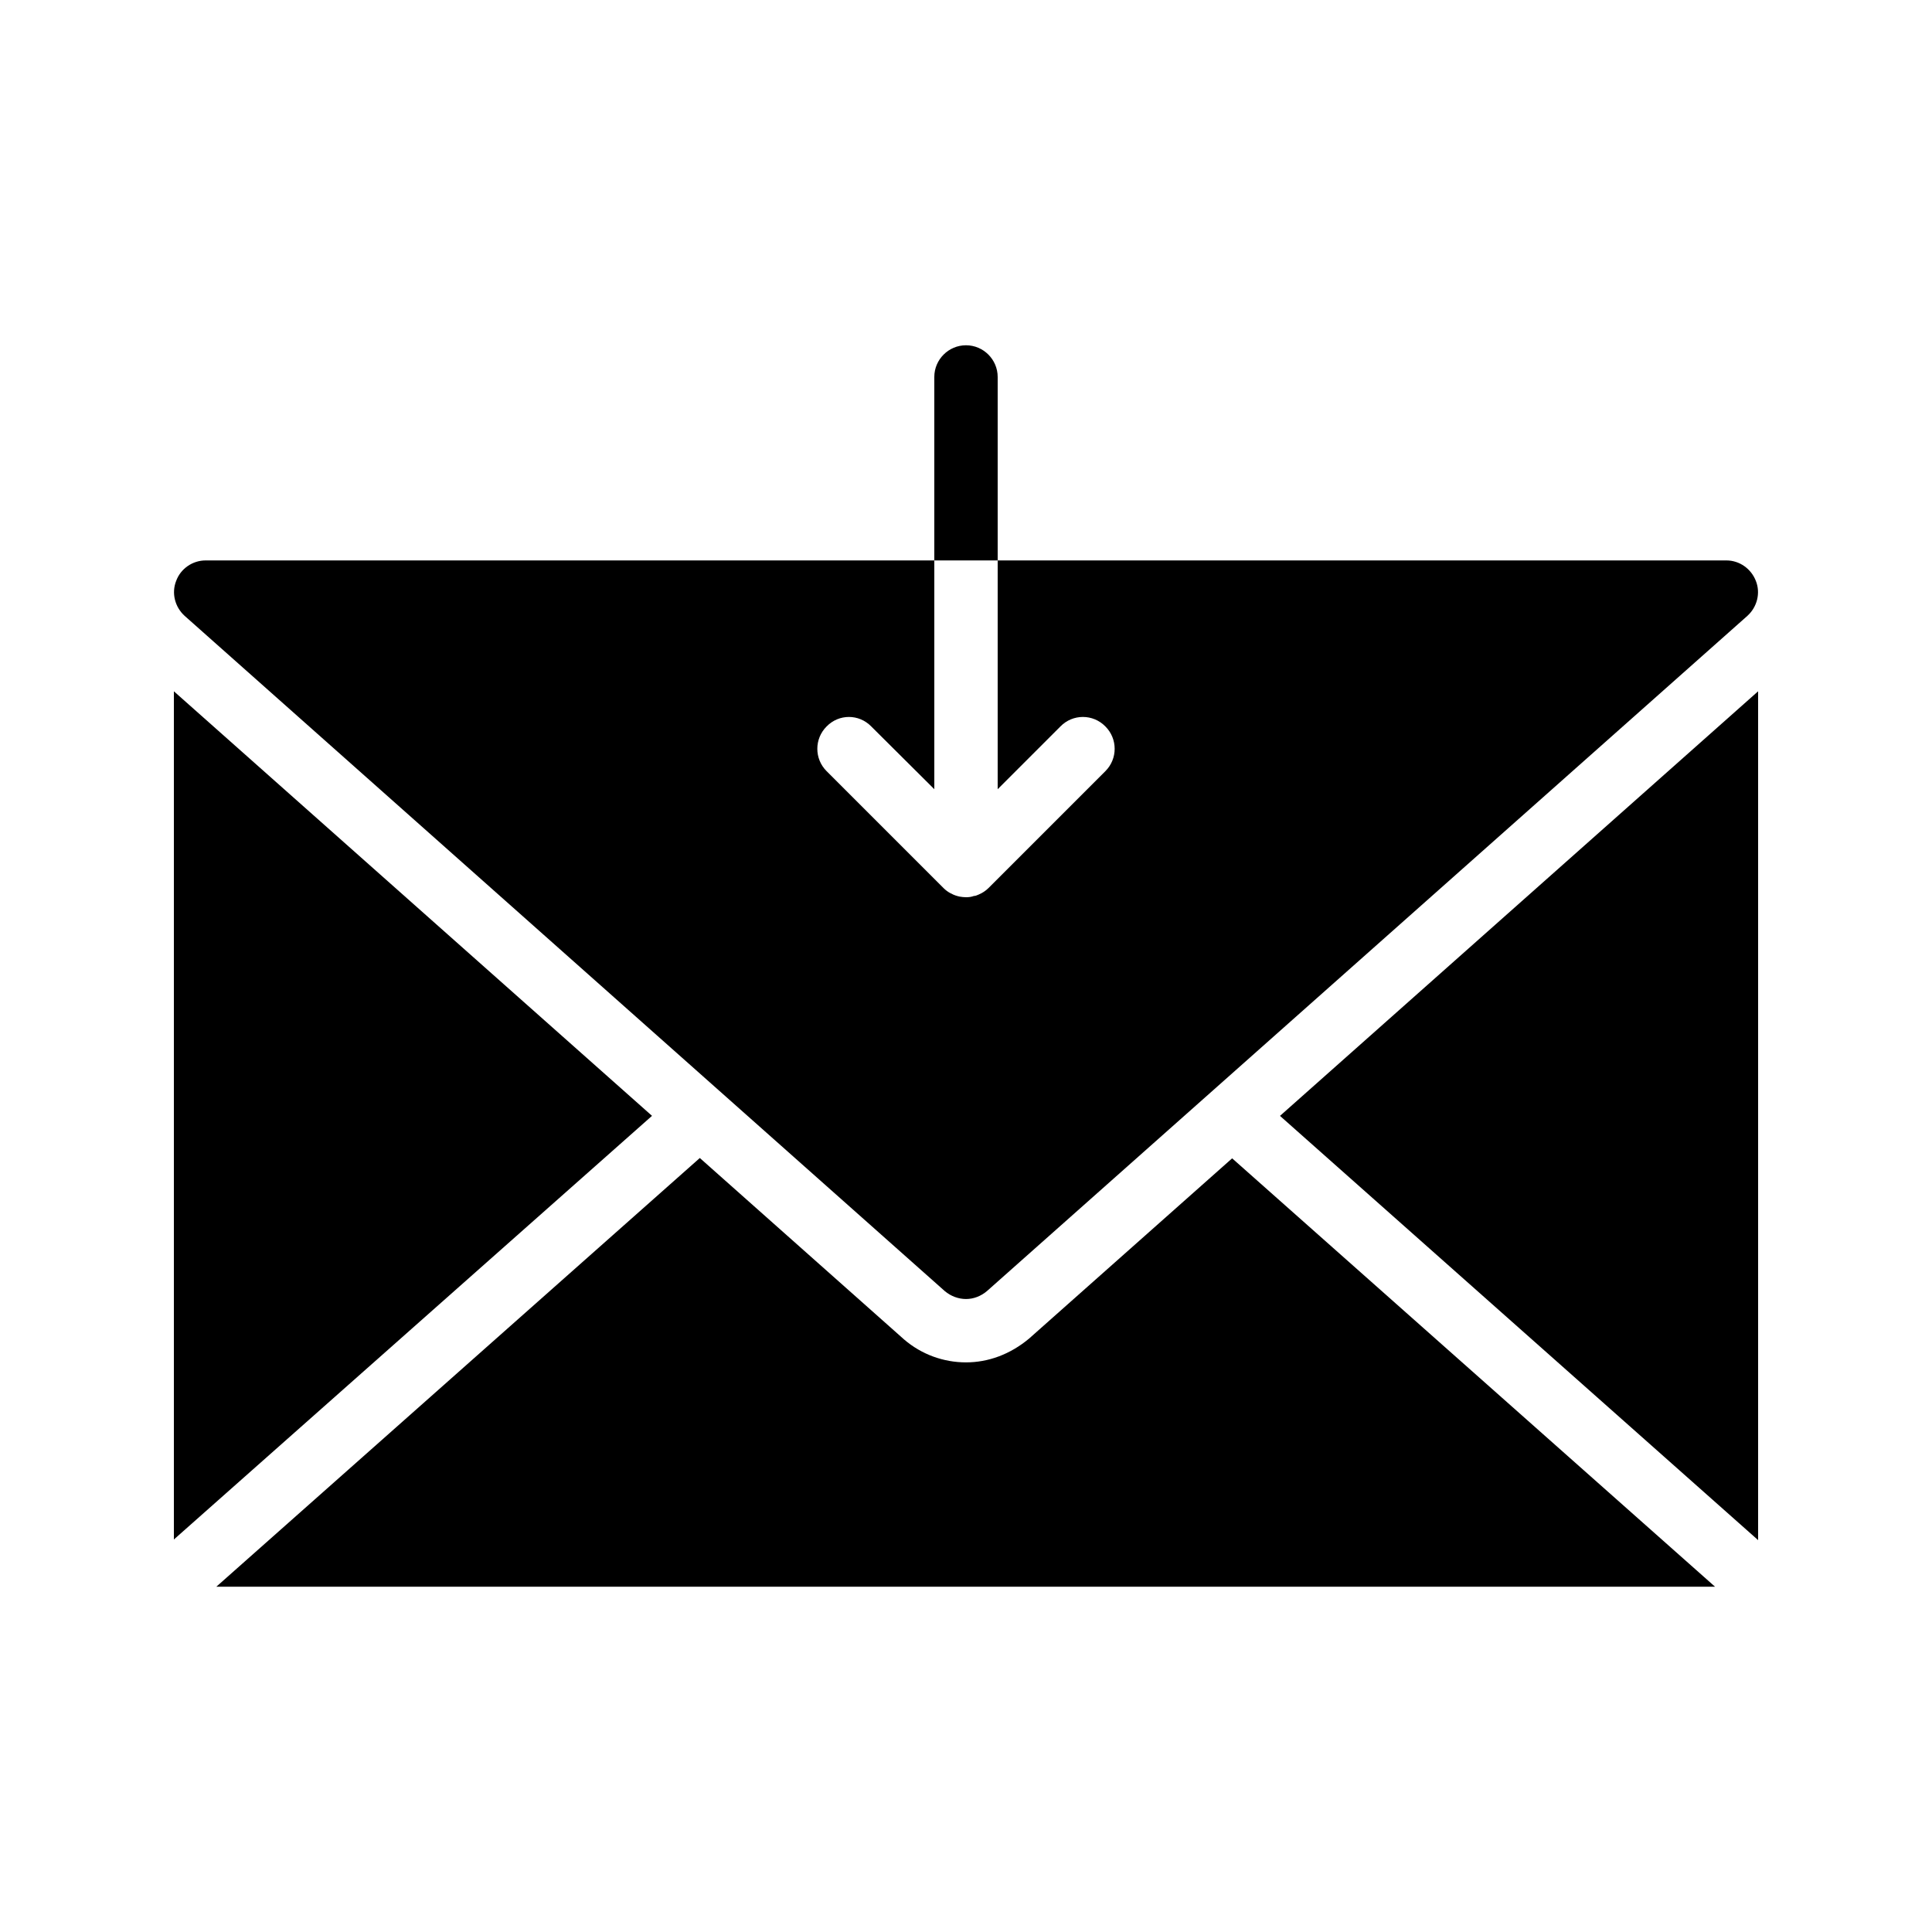
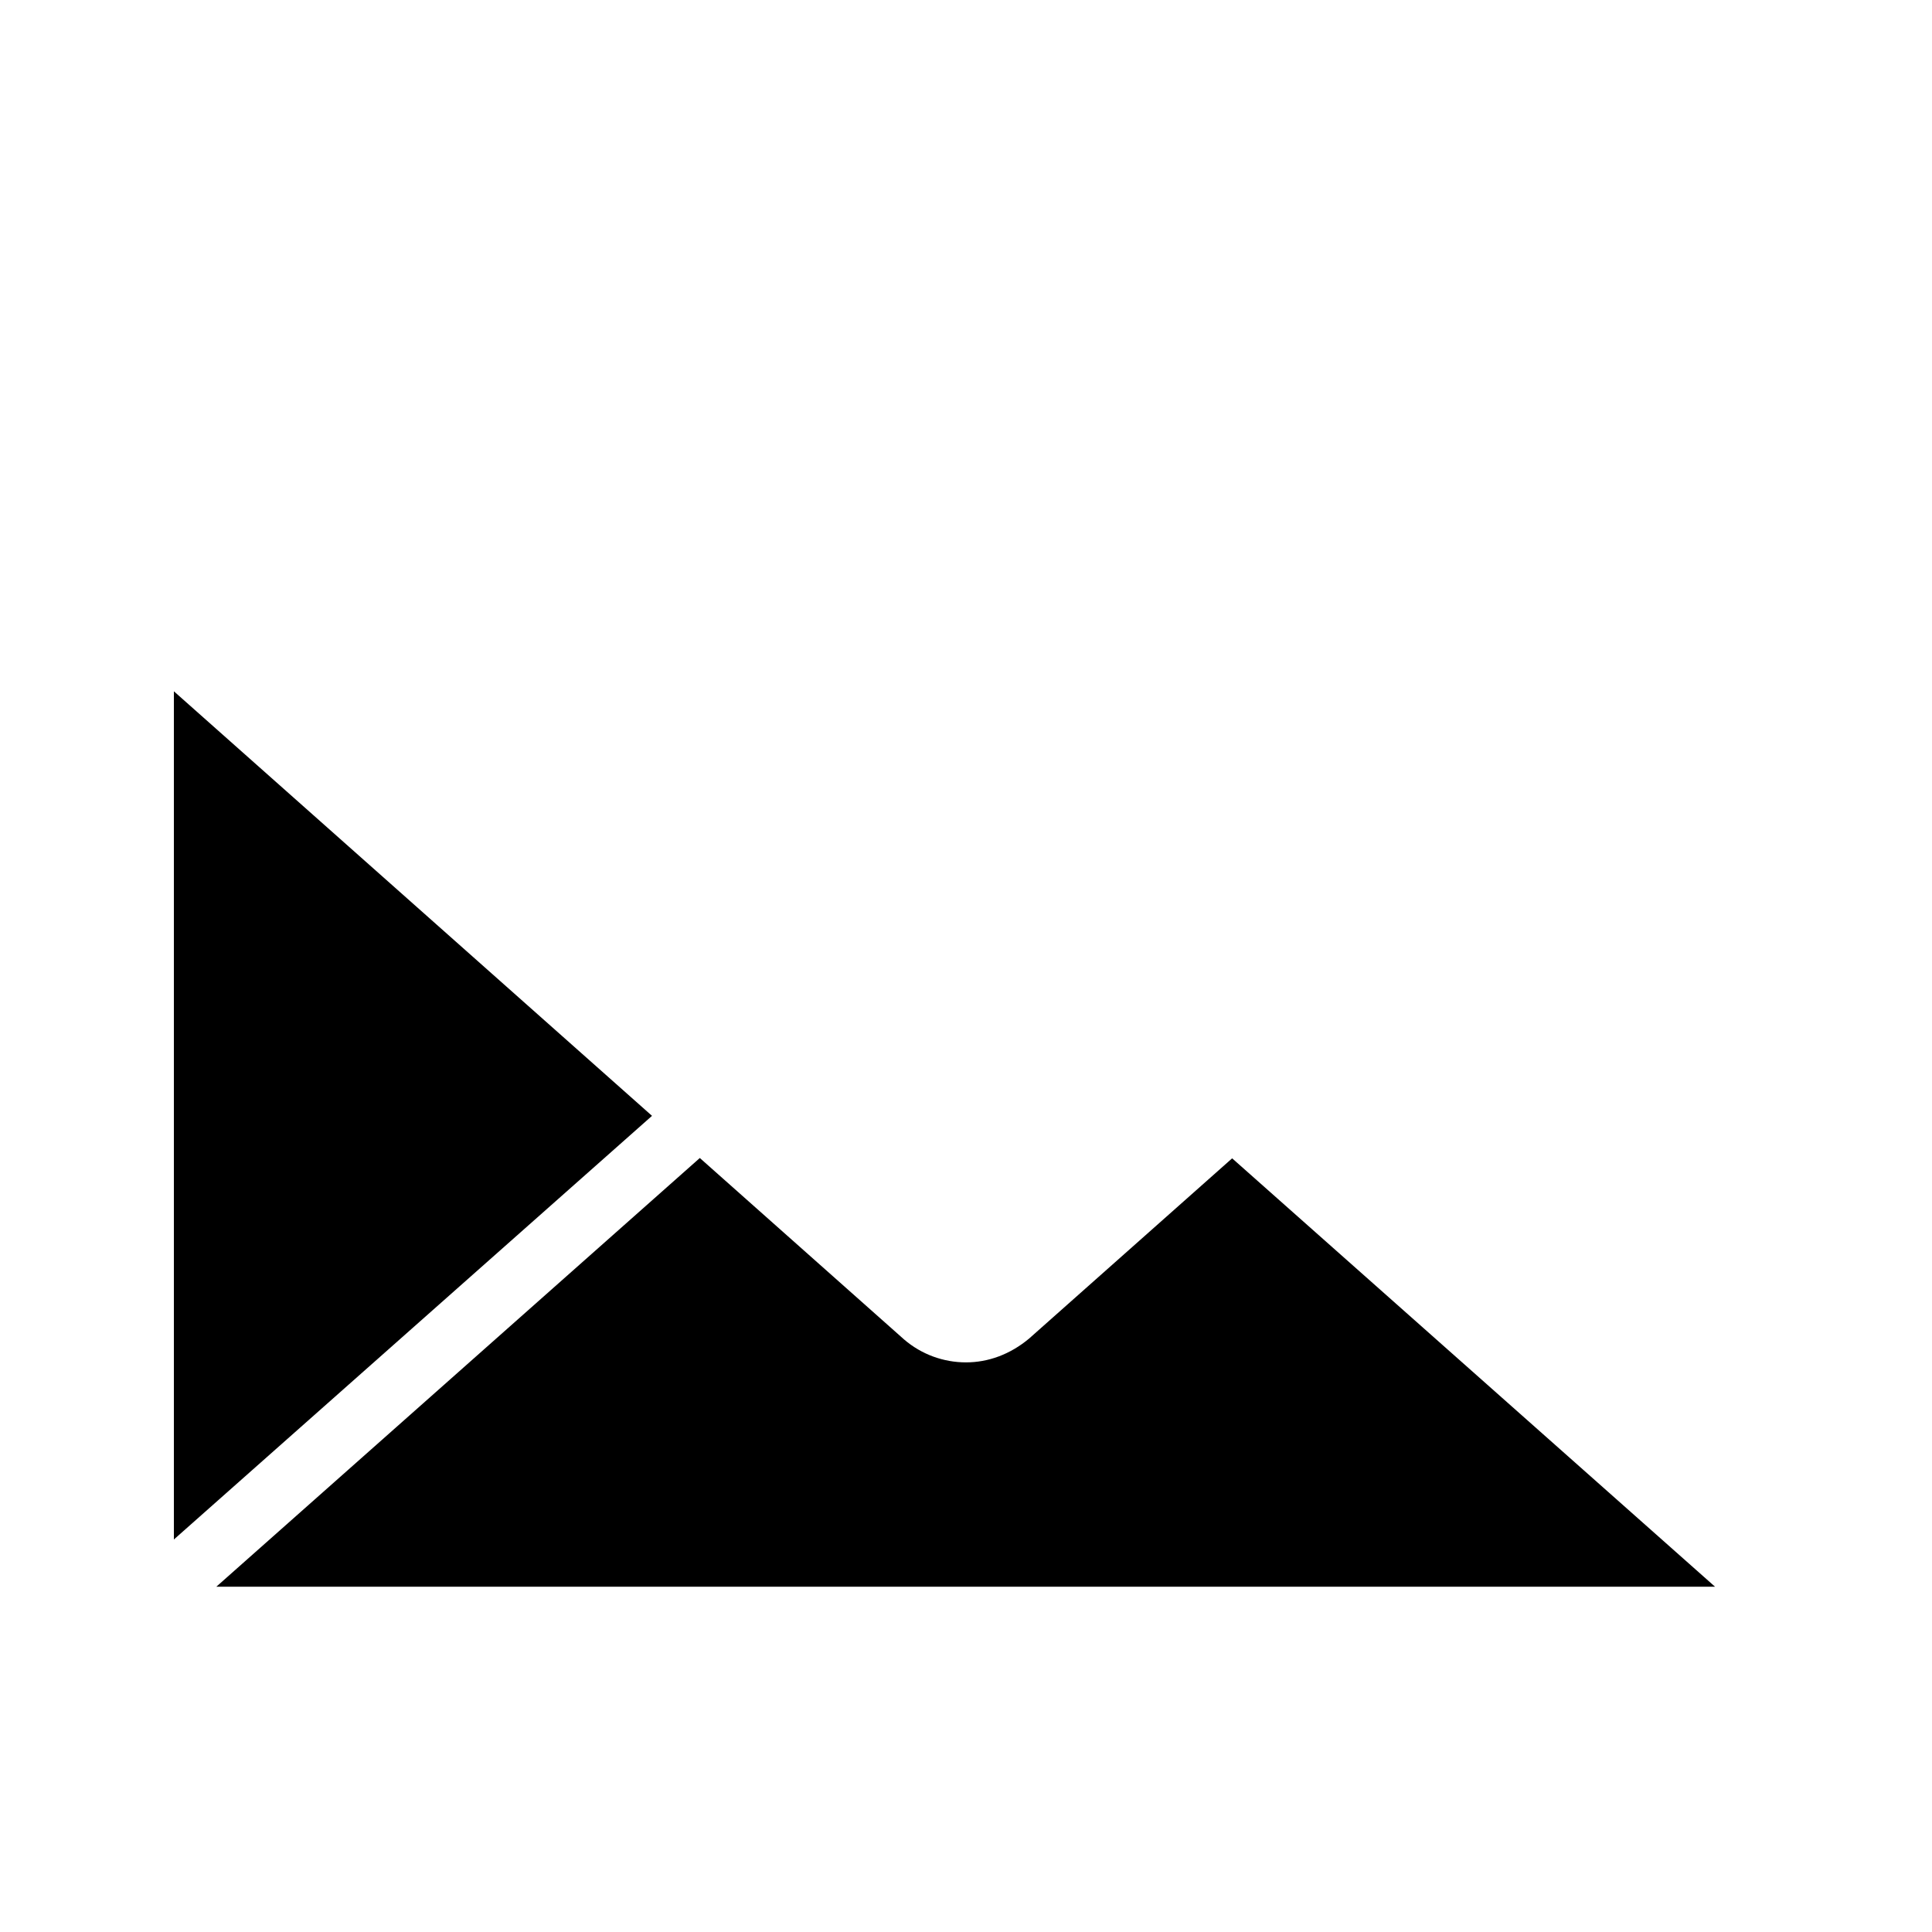
<svg xmlns="http://www.w3.org/2000/svg" fill="#000000" width="800px" height="800px" version="1.1" viewBox="144 144 512 512">
  <g>
-     <path d="m400 235.5c-4.617 0-8.398 3.777-8.398 8.398v48.617h16.793v-48.617c0-4.617-3.777-8.398-8.395-8.398z" />
    <path d="m190.08 327.2v224.78l126.71-112.27z" />
    <path d="m470.53 450.97-53.824 47.777c-5.039 4.199-10.832 6.297-16.711 6.297-5.961 0-11.754-2.098-16.375-6.047l-54.16-48.113-128.13 113.61h397.17z" />
-     <path d="m609.92 552.15v-224.95l-126.71 112.52z" />
-     <path d="m425.02 336.52c3.273-3.359 8.648-3.359 11.922 0 3.273 3.273 3.273 8.566 0 11.84l-30.984 30.984c-0.754 0.754-1.68 1.344-2.688 1.762-0.418 0.168-0.754 0.336-1.176 0.336-0.672 0.25-1.344 0.336-2.098 0.336-0.586 0-1.09-0.082-1.68-0.168-0.754-0.168-1.594-0.418-2.266-0.84h-0.082c-0.754-0.418-1.344-0.84-1.93-1.426l-30.984-30.984c-3.273-3.273-3.273-8.566 0-11.84 3.273-3.359 8.566-3.359 11.84 0l16.707 16.625v-60.625h-193.12c-3.441 0-6.633 2.184-7.809 5.457-1.258 3.191-0.336 6.887 2.266 9.238l201.44 178.94c1.594 1.344 3.609 2.098 5.625 2.098s3.945-0.754 5.543-2.098l201.52-178.94c2.602-2.352 3.527-6.047 2.266-9.238-1.258-3.273-4.367-5.457-7.809-5.457h-193.13v60.625z" />
  </g>
</svg>